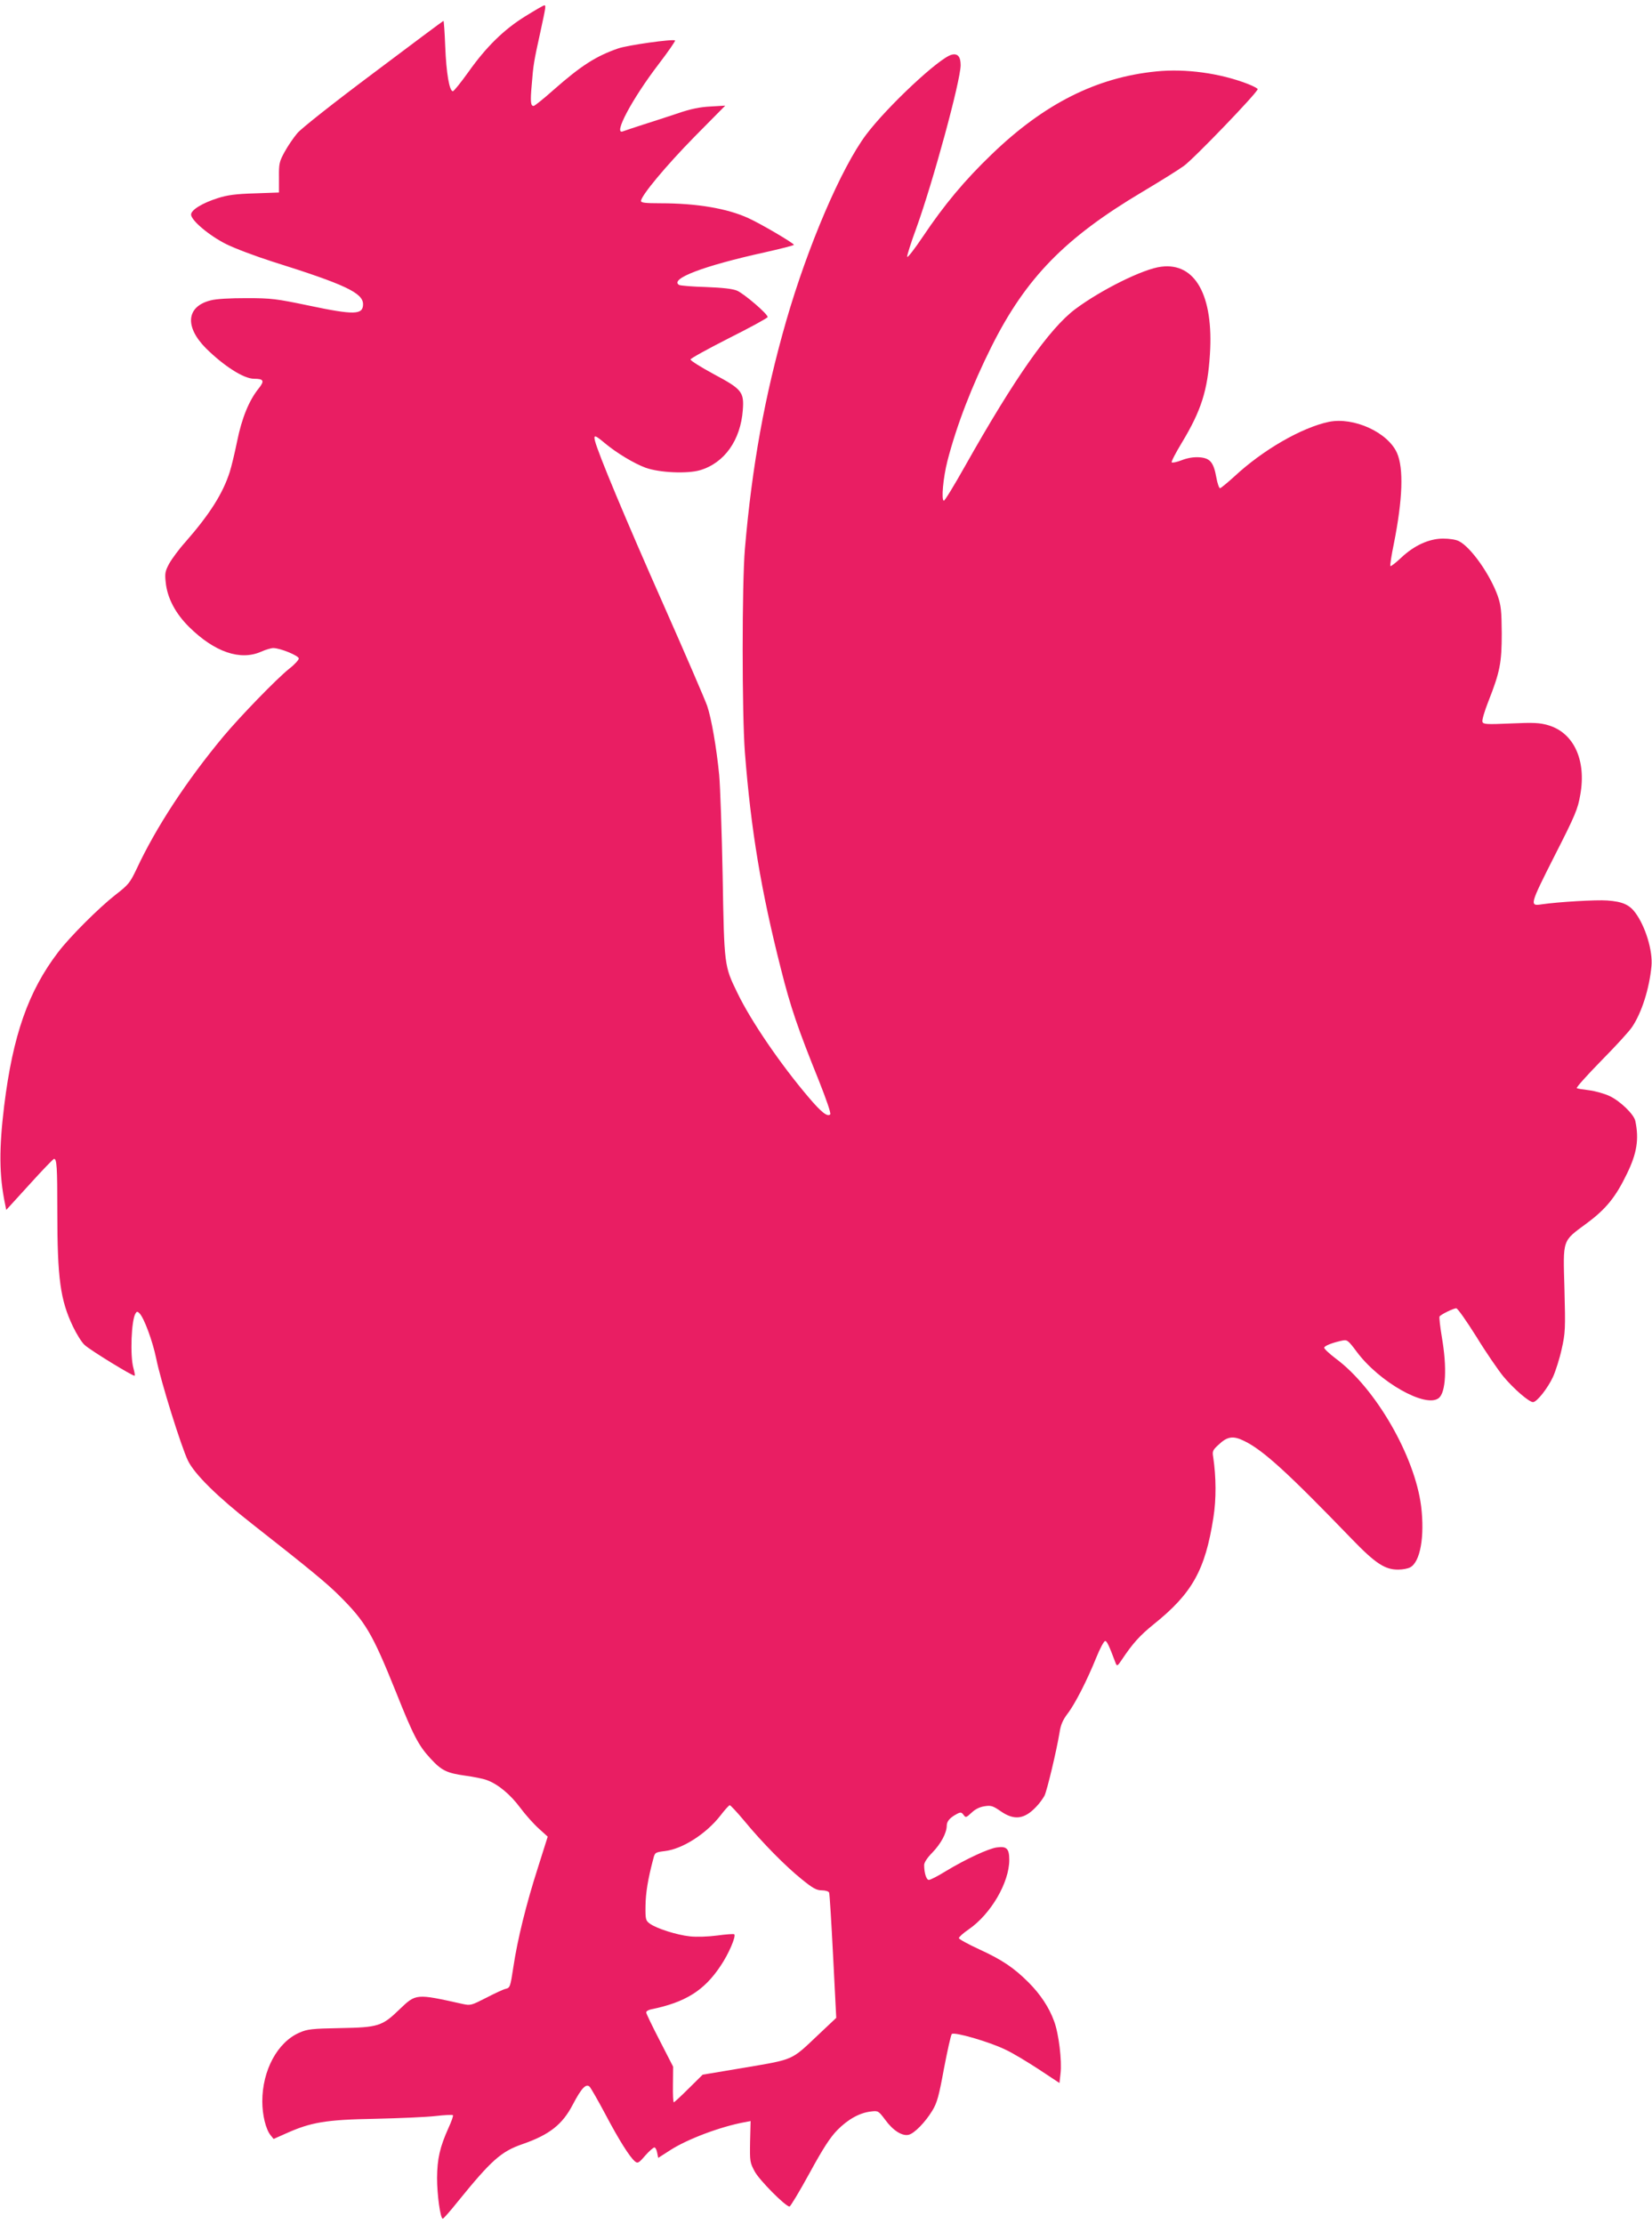
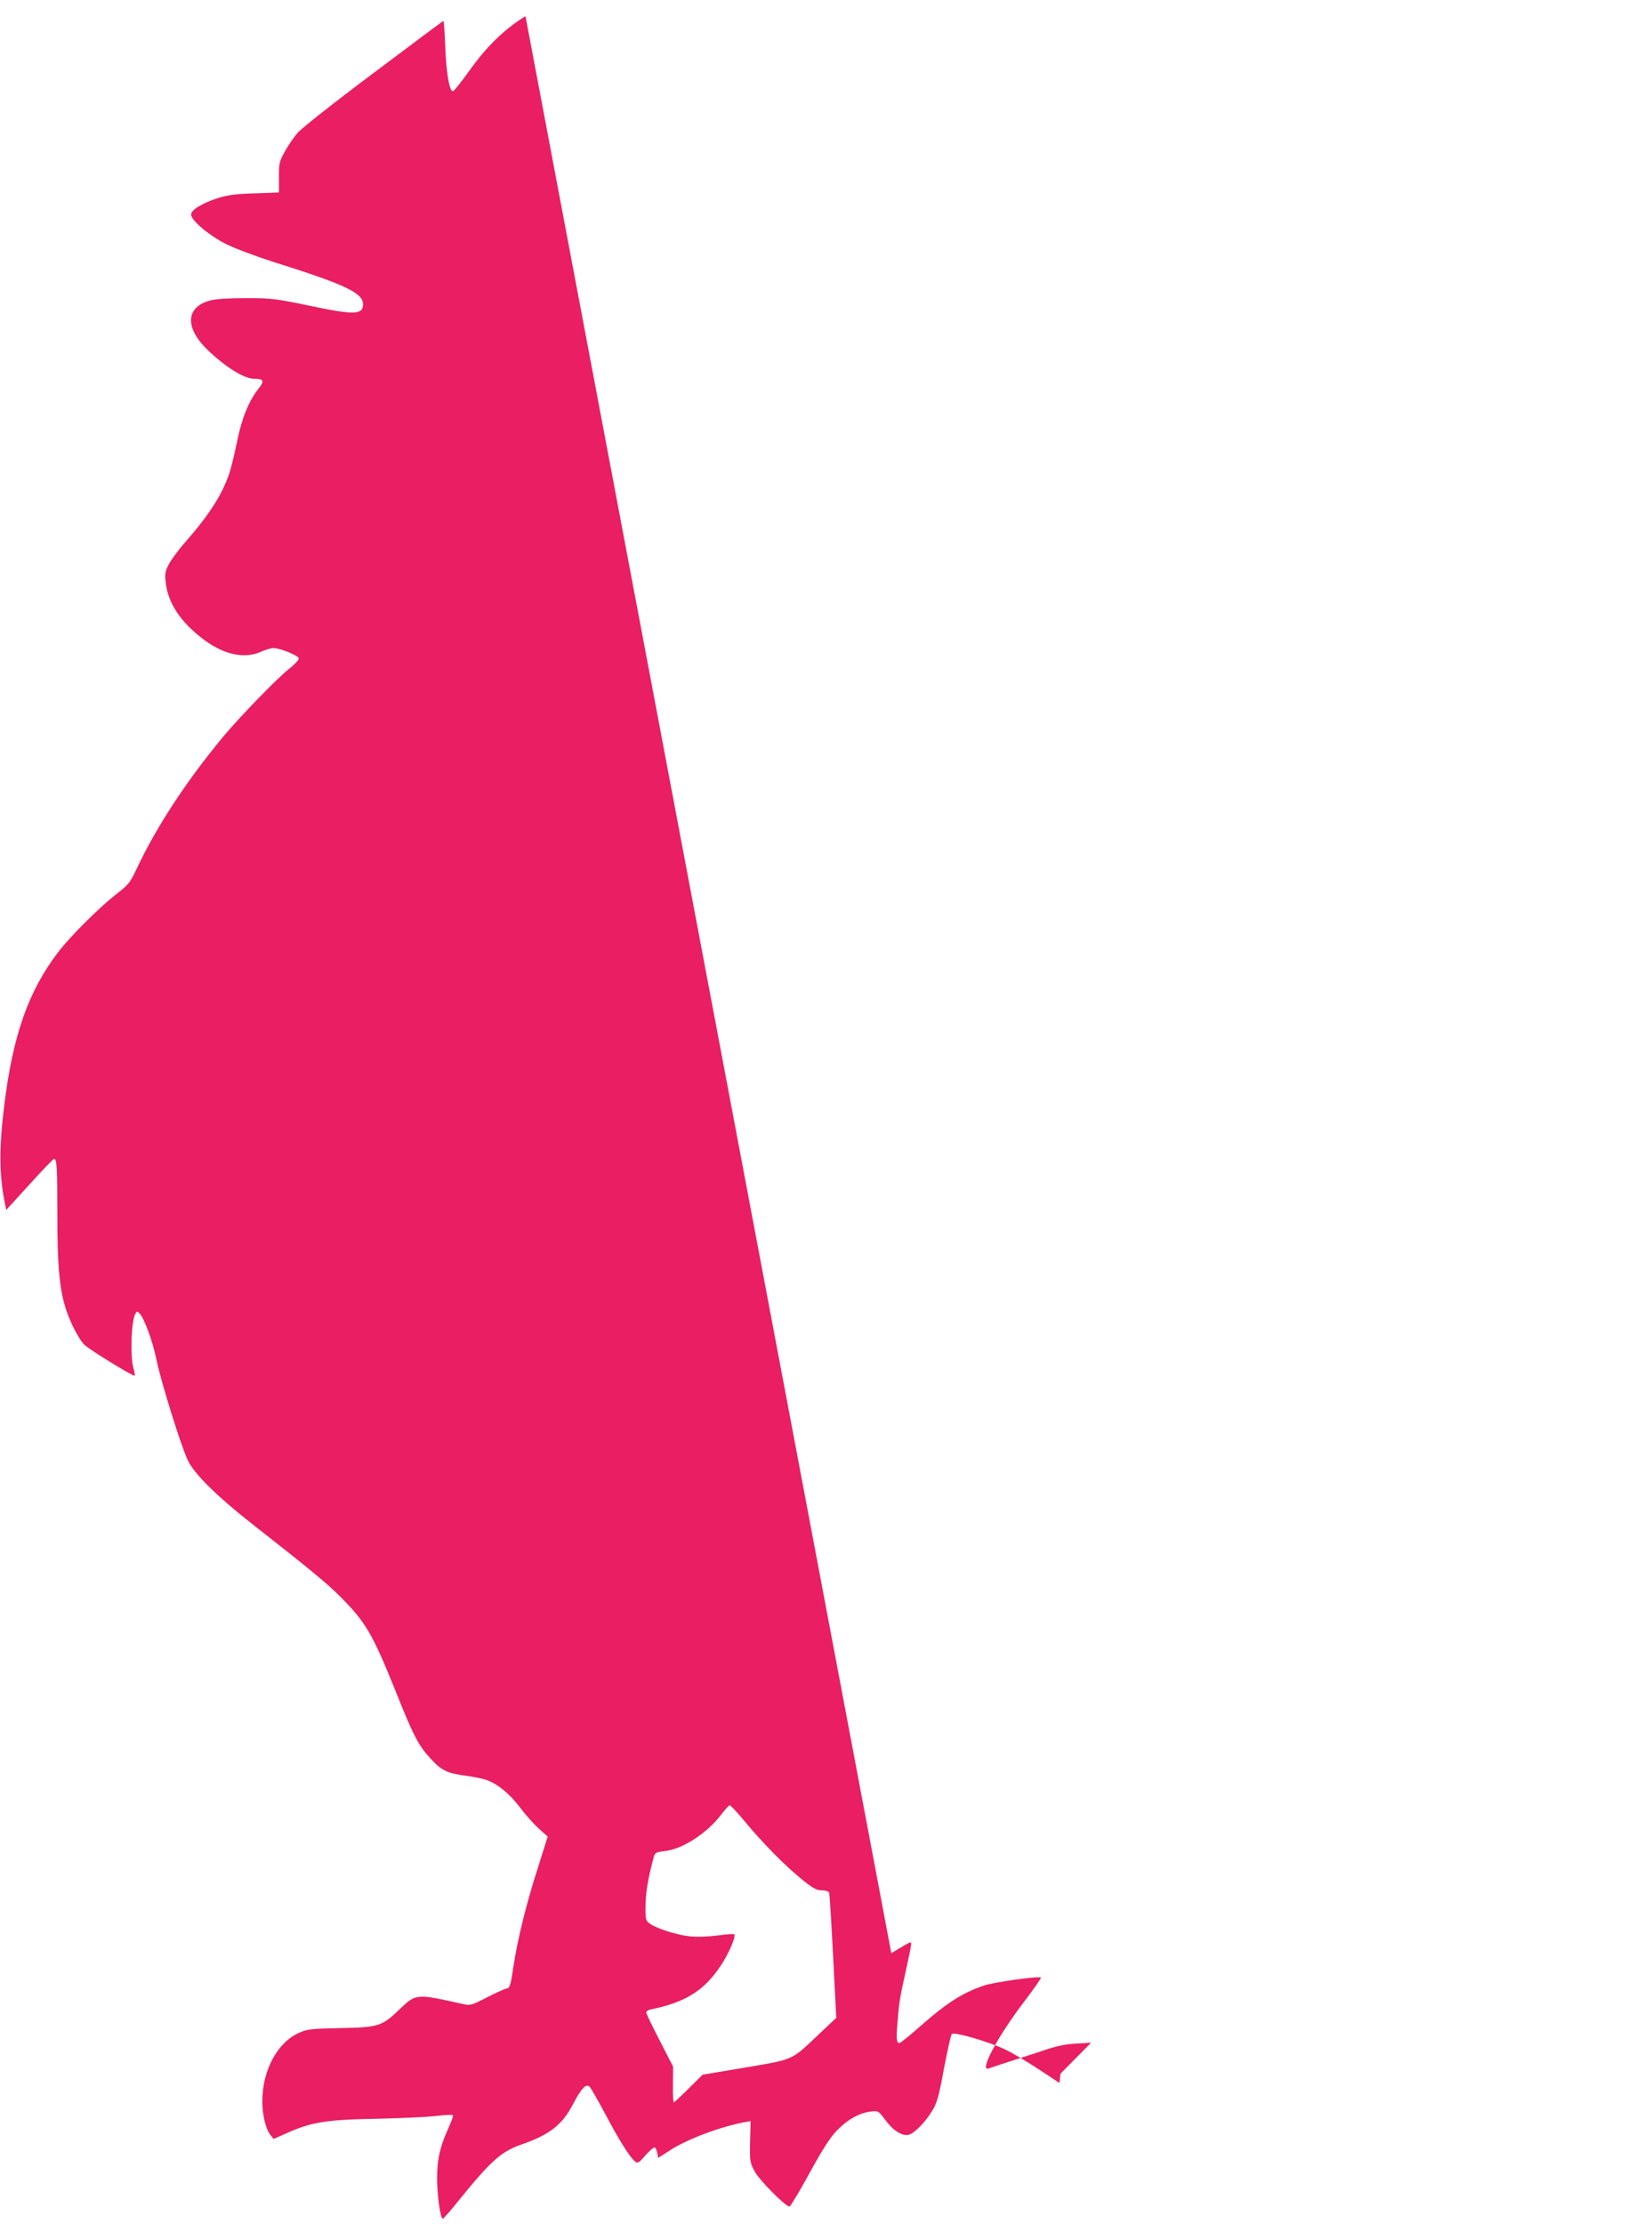
<svg xmlns="http://www.w3.org/2000/svg" version="1.0" width="951pt" height="1280pt" viewBox="0 0 951 1280" preserveAspectRatio="xMidYMid meet">
  <g transform="translate(0,1280) scale(0.1,-0.1)" fill="#e91e63" stroke="none">
-     <path d="M3025 12707 c-125 -77 -227 -178 -329 -322 -43 -60 -83 -110 -89 -110 -20 0 -38 104 -44 258 -3 81 -8 147 -10 147 -2 0 -182 -134 -401 -299 -230 -172 -416 -319 -440 -347 -23 -27 -56 -76 -74 -109 -30 -55 -33 -67 -32 -146 l0 -87 -140 -5 c-108 -3 -158 -10 -211 -27 -89 -28 -155 -68 -155 -95 0 -33 104 -121 202 -170 50 -25 170 -70 267 -101 417 -131 521 -180 521 -245 0 -62 -51 -63 -316 -7 -183 38 -211 42 -354 42 -98 0 -175 -4 -208 -13 -139 -35 -150 -151 -27 -275 103 -102 218 -176 277 -176 57 0 62 -12 27 -56 -55 -68 -97 -170 -124 -304 -14 -69 -33 -147 -42 -175 -40 -126 -116 -245 -256 -405 -37 -41 -78 -97 -93 -124 -23 -43 -26 -56 -20 -108 9 -90 56 -179 135 -257 146 -144 294 -195 414 -142 27 12 58 21 70 21 40 0 147 -44 147 -60 0 -8 -24 -35 -54 -58 -74 -59 -285 -277 -381 -392 -212 -255 -386 -521 -497 -758 -40 -84 -48 -94 -123 -152 -97 -76 -263 -242 -330 -330 -172 -225 -261 -479 -311 -885 -30 -246 -29 -400 5 -564 l7 -35 134 147 c73 81 137 147 141 147 16 0 19 -45 19 -303 0 -385 17 -509 90 -662 21 -44 51 -92 67 -106 33 -31 282 -183 288 -177 3 2 -1 22 -7 44 -20 71 -12 275 12 314 8 13 11 13 24 0 26 -28 74 -157 95 -258 26 -131 144 -508 183 -589 39 -79 169 -207 368 -363 325 -255 430 -341 502 -413 153 -152 191 -217 328 -557 99 -249 130 -308 198 -381 64 -70 94 -84 200 -99 45 -6 101 -17 123 -25 65 -23 137 -83 194 -160 29 -39 77 -93 106 -119 l52 -47 -56 -177 c-68 -212 -118 -414 -142 -575 -17 -112 -19 -118 -44 -124 -14 -3 -65 -27 -113 -52 -85 -43 -89 -45 -135 -35 -269 60 -268 60 -363 -31 -100 -97 -122 -104 -341 -108 -164 -3 -190 -6 -235 -26 -127 -55 -214 -217 -214 -396 0 -78 20 -161 48 -195 l17 -21 70 31 c144 65 230 80 514 85 141 3 298 10 349 16 52 6 96 8 99 5 4 -3 -8 -36 -25 -73 -50 -111 -65 -178 -66 -288 0 -98 19 -235 33 -235 4 0 43 44 86 98 193 238 250 289 372 331 156 54 231 113 291 229 50 95 76 122 97 101 7 -8 48 -79 90 -158 78 -148 140 -246 170 -271 16 -13 22 -10 59 33 23 26 47 47 53 47 6 0 13 -13 16 -30 l6 -30 70 45 c98 63 286 134 425 160 l37 7 -3 -118 c-2 -115 -1 -121 27 -173 28 -51 177 -201 200 -201 5 0 57 86 115 192 78 143 119 206 160 248 61 62 129 100 194 107 41 5 43 4 82 -48 45 -62 98 -95 135 -86 33 8 96 73 136 139 27 44 38 83 67 242 20 104 40 194 45 199 14 14 216 -45 307 -89 40 -18 126 -70 192 -113 l121 -80 6 54 c9 72 -10 231 -37 302 -29 80 -80 156 -147 223 -85 85 -154 131 -283 190 -65 30 -118 59 -118 65 0 6 25 29 56 50 128 88 234 270 234 400 0 65 -15 80 -71 72 -48 -6 -179 -67 -295 -137 -45 -28 -88 -50 -97 -50 -14 0 -27 39 -27 86 0 14 18 42 47 71 50 52 82 112 83 154 0 27 18 47 59 69 21 11 26 10 38 -6 12 -17 15 -16 46 13 21 20 47 33 75 37 37 6 48 2 93 -29 78 -54 137 -46 205 27 18 18 38 47 47 63 15 32 69 258 86 361 7 47 19 74 46 110 44 57 113 193 166 324 21 52 44 95 51 95 10 0 22 -25 61 -129 7 -17 11 -15 34 20 64 96 104 140 184 205 221 177 297 311 344 614 17 106 16 234 -1 348 -6 34 -3 41 30 71 51 49 85 54 149 22 109 -53 250 -182 617 -562 138 -143 193 -179 270 -178 25 0 56 6 68 13 58 31 84 177 63 351 -36 288 -262 681 -492 851 -38 29 -68 57 -66 63 4 11 47 28 103 40 29 6 34 3 84 -64 129 -174 397 -326 472 -267 41 31 49 174 18 352 -10 61 -16 113 -13 118 7 11 80 47 96 47 8 0 59 -73 115 -162 55 -90 126 -193 156 -230 59 -71 148 -148 171 -148 22 0 85 80 115 145 15 33 38 105 50 160 21 93 22 116 16 345 -8 292 -15 273 128 379 111 82 167 151 232 286 57 117 70 198 48 303 -8 38 -85 113 -147 143 -32 15 -86 30 -120 34 -34 4 -66 9 -70 12 -5 3 58 73 140 157 82 83 163 171 179 196 55 82 99 221 111 350 8 88 -35 229 -94 308 -34 45 -74 63 -160 69 -63 5 -282 -8 -378 -22 -71 -11 -69 -4 73 277 121 237 135 272 149 353 36 199 -37 358 -185 401 -48 14 -83 16 -215 10 -138 -6 -158 -5 -163 9 -4 9 12 62 34 118 67 170 77 222 77 392 -1 130 -4 159 -23 215 -44 123 -154 280 -223 315 -16 9 -55 15 -91 15 -81 0 -167 -39 -243 -111 -31 -29 -58 -50 -61 -47 -3 3 6 62 20 129 51 257 57 433 18 522 -53 119 -249 208 -392 179 -157 -33 -381 -162 -546 -316 -40 -36 -76 -66 -81 -66 -5 0 -15 28 -21 62 -16 89 -37 112 -99 116 -33 2 -68 -4 -101 -17 -28 -11 -54 -16 -57 -12 -3 5 24 56 59 114 111 184 148 300 161 507 22 338 -84 530 -280 505 -103 -12 -346 -133 -495 -244 -149 -112 -348 -395 -636 -906 -62 -110 -116 -199 -121 -197 -15 5 -4 131 21 229 53 205 140 431 254 659 198 395 423 625 867 889 99 59 207 126 240 150 56 40 425 423 425 442 0 4 -26 18 -57 30 -160 62 -359 89 -526 72 -345 -34 -648 -187 -950 -479 -153 -147 -271 -288 -393 -470 -49 -73 -90 -126 -92 -118 -1 7 22 82 53 165 96 266 255 849 255 938 0 49 -17 69 -52 60 -71 -18 -370 -298 -492 -460 -143 -191 -336 -641 -461 -1075 -123 -429 -196 -831 -237 -1310 -17 -203 -17 -947 0 -1170 35 -448 93 -796 207 -1245 56 -223 98 -345 219 -645 44 -111 71 -189 65 -194 -15 -16 -51 12 -123 97 -162 190 -333 440 -411 602 -76 156 -76 154 -85 675 -5 256 -14 517 -20 580 -15 155 -45 327 -69 397 -11 32 -125 297 -254 588 -215 485 -375 868 -392 938 -9 36 0 34 56 -13 68 -57 168 -117 235 -142 81 -29 241 -36 315 -14 140 42 232 173 245 345 8 105 -5 121 -166 207 -74 40 -135 78 -135 85 0 6 100 61 222 123 122 61 222 116 222 121 2 17 -135 134 -176 152 -26 11 -82 17 -180 21 -77 2 -147 8 -154 12 -56 35 142 110 491 187 93 21 170 40 170 44 0 9 -192 122 -261 153 -121 56 -297 86 -506 86 -88 0 -113 3 -113 13 0 30 143 202 309 371 l176 178 -85 -5 c-61 -3 -115 -14 -190 -40 -58 -19 -148 -49 -200 -65 -52 -17 -104 -34 -114 -38 -59 -23 52 186 205 386 55 72 98 134 95 137 -10 10 -274 -27 -328 -46 -127 -44 -213 -99 -372 -239 -57 -51 -109 -92 -114 -92 -17 0 -20 23 -11 122 9 115 12 133 50 305 31 144 33 153 22 152 -5 0 -53 -28 -108 -62z m1257 -10384 c106 -129 242 -266 333 -339 65 -53 86 -64 116 -64 21 0 39 -6 42 -13 3 -7 13 -172 23 -367 l18 -354 -105 -99 c-155 -147 -137 -139 -419 -187 l-245 -41 -80 -79 c-44 -44 -83 -80 -86 -80 -4 0 -6 46 -5 103 l1 102 -77 150 c-43 83 -78 156 -78 162 0 7 12 15 28 18 197 40 306 108 400 250 47 69 90 170 79 182 -3 3 -47 0 -98 -7 -53 -7 -119 -9 -157 -5 -76 8 -195 46 -232 74 -23 17 -25 24 -24 102 1 75 14 155 45 271 9 36 11 37 67 44 101 12 237 99 319 204 25 33 50 60 54 60 4 0 41 -39 81 -87z" />
+     <path d="M3025 12707 c-125 -77 -227 -178 -329 -322 -43 -60 -83 -110 -89 -110 -20 0 -38 104 -44 258 -3 81 -8 147 -10 147 -2 0 -182 -134 -401 -299 -230 -172 -416 -319 -440 -347 -23 -27 -56 -76 -74 -109 -30 -55 -33 -67 -32 -146 l0 -87 -140 -5 c-108 -3 -158 -10 -211 -27 -89 -28 -155 -68 -155 -95 0 -33 104 -121 202 -170 50 -25 170 -70 267 -101 417 -131 521 -180 521 -245 0 -62 -51 -63 -316 -7 -183 38 -211 42 -354 42 -98 0 -175 -4 -208 -13 -139 -35 -150 -151 -27 -275 103 -102 218 -176 277 -176 57 0 62 -12 27 -56 -55 -68 -97 -170 -124 -304 -14 -69 -33 -147 -42 -175 -40 -126 -116 -245 -256 -405 -37 -41 -78 -97 -93 -124 -23 -43 -26 -56 -20 -108 9 -90 56 -179 135 -257 146 -144 294 -195 414 -142 27 12 58 21 70 21 40 0 147 -44 147 -60 0 -8 -24 -35 -54 -58 -74 -59 -285 -277 -381 -392 -212 -255 -386 -521 -497 -758 -40 -84 -48 -94 -123 -152 -97 -76 -263 -242 -330 -330 -172 -225 -261 -479 -311 -885 -30 -246 -29 -400 5 -564 l7 -35 134 147 c73 81 137 147 141 147 16 0 19 -45 19 -303 0 -385 17 -509 90 -662 21 -44 51 -92 67 -106 33 -31 282 -183 288 -177 3 2 -1 22 -7 44 -20 71 -12 275 12 314 8 13 11 13 24 0 26 -28 74 -157 95 -258 26 -131 144 -508 183 -589 39 -79 169 -207 368 -363 325 -255 430 -341 502 -413 153 -152 191 -217 328 -557 99 -249 130 -308 198 -381 64 -70 94 -84 200 -99 45 -6 101 -17 123 -25 65 -23 137 -83 194 -160 29 -39 77 -93 106 -119 l52 -47 -56 -177 c-68 -212 -118 -414 -142 -575 -17 -112 -19 -118 -44 -124 -14 -3 -65 -27 -113 -52 -85 -43 -89 -45 -135 -35 -269 60 -268 60 -363 -31 -100 -97 -122 -104 -341 -108 -164 -3 -190 -6 -235 -26 -127 -55 -214 -217 -214 -396 0 -78 20 -161 48 -195 l17 -21 70 31 c144 65 230 80 514 85 141 3 298 10 349 16 52 6 96 8 99 5 4 -3 -8 -36 -25 -73 -50 -111 -65 -178 -66 -288 0 -98 19 -235 33 -235 4 0 43 44 86 98 193 238 250 289 372 331 156 54 231 113 291 229 50 95 76 122 97 101 7 -8 48 -79 90 -158 78 -148 140 -246 170 -271 16 -13 22 -10 59 33 23 26 47 47 53 47 6 0 13 -13 16 -30 l6 -30 70 45 c98 63 286 134 425 160 l37 7 -3 -118 c-2 -115 -1 -121 27 -173 28 -51 177 -201 200 -201 5 0 57 86 115 192 78 143 119 206 160 248 61 62 129 100 194 107 41 5 43 4 82 -48 45 -62 98 -95 135 -86 33 8 96 73 136 139 27 44 38 83 67 242 20 104 40 194 45 199 14 14 216 -45 307 -89 40 -18 126 -70 192 -113 l121 -80 6 54 l176 178 -85 -5 c-61 -3 -115 -14 -190 -40 -58 -19 -148 -49 -200 -65 -52 -17 -104 -34 -114 -38 -59 -23 52 186 205 386 55 72 98 134 95 137 -10 10 -274 -27 -328 -46 -127 -44 -213 -99 -372 -239 -57 -51 -109 -92 -114 -92 -17 0 -20 23 -11 122 9 115 12 133 50 305 31 144 33 153 22 152 -5 0 -53 -28 -108 -62z m1257 -10384 c106 -129 242 -266 333 -339 65 -53 86 -64 116 -64 21 0 39 -6 42 -13 3 -7 13 -172 23 -367 l18 -354 -105 -99 c-155 -147 -137 -139 -419 -187 l-245 -41 -80 -79 c-44 -44 -83 -80 -86 -80 -4 0 -6 46 -5 103 l1 102 -77 150 c-43 83 -78 156 -78 162 0 7 12 15 28 18 197 40 306 108 400 250 47 69 90 170 79 182 -3 3 -47 0 -98 -7 -53 -7 -119 -9 -157 -5 -76 8 -195 46 -232 74 -23 17 -25 24 -24 102 1 75 14 155 45 271 9 36 11 37 67 44 101 12 237 99 319 204 25 33 50 60 54 60 4 0 41 -39 81 -87z" />
  </g>
</svg>